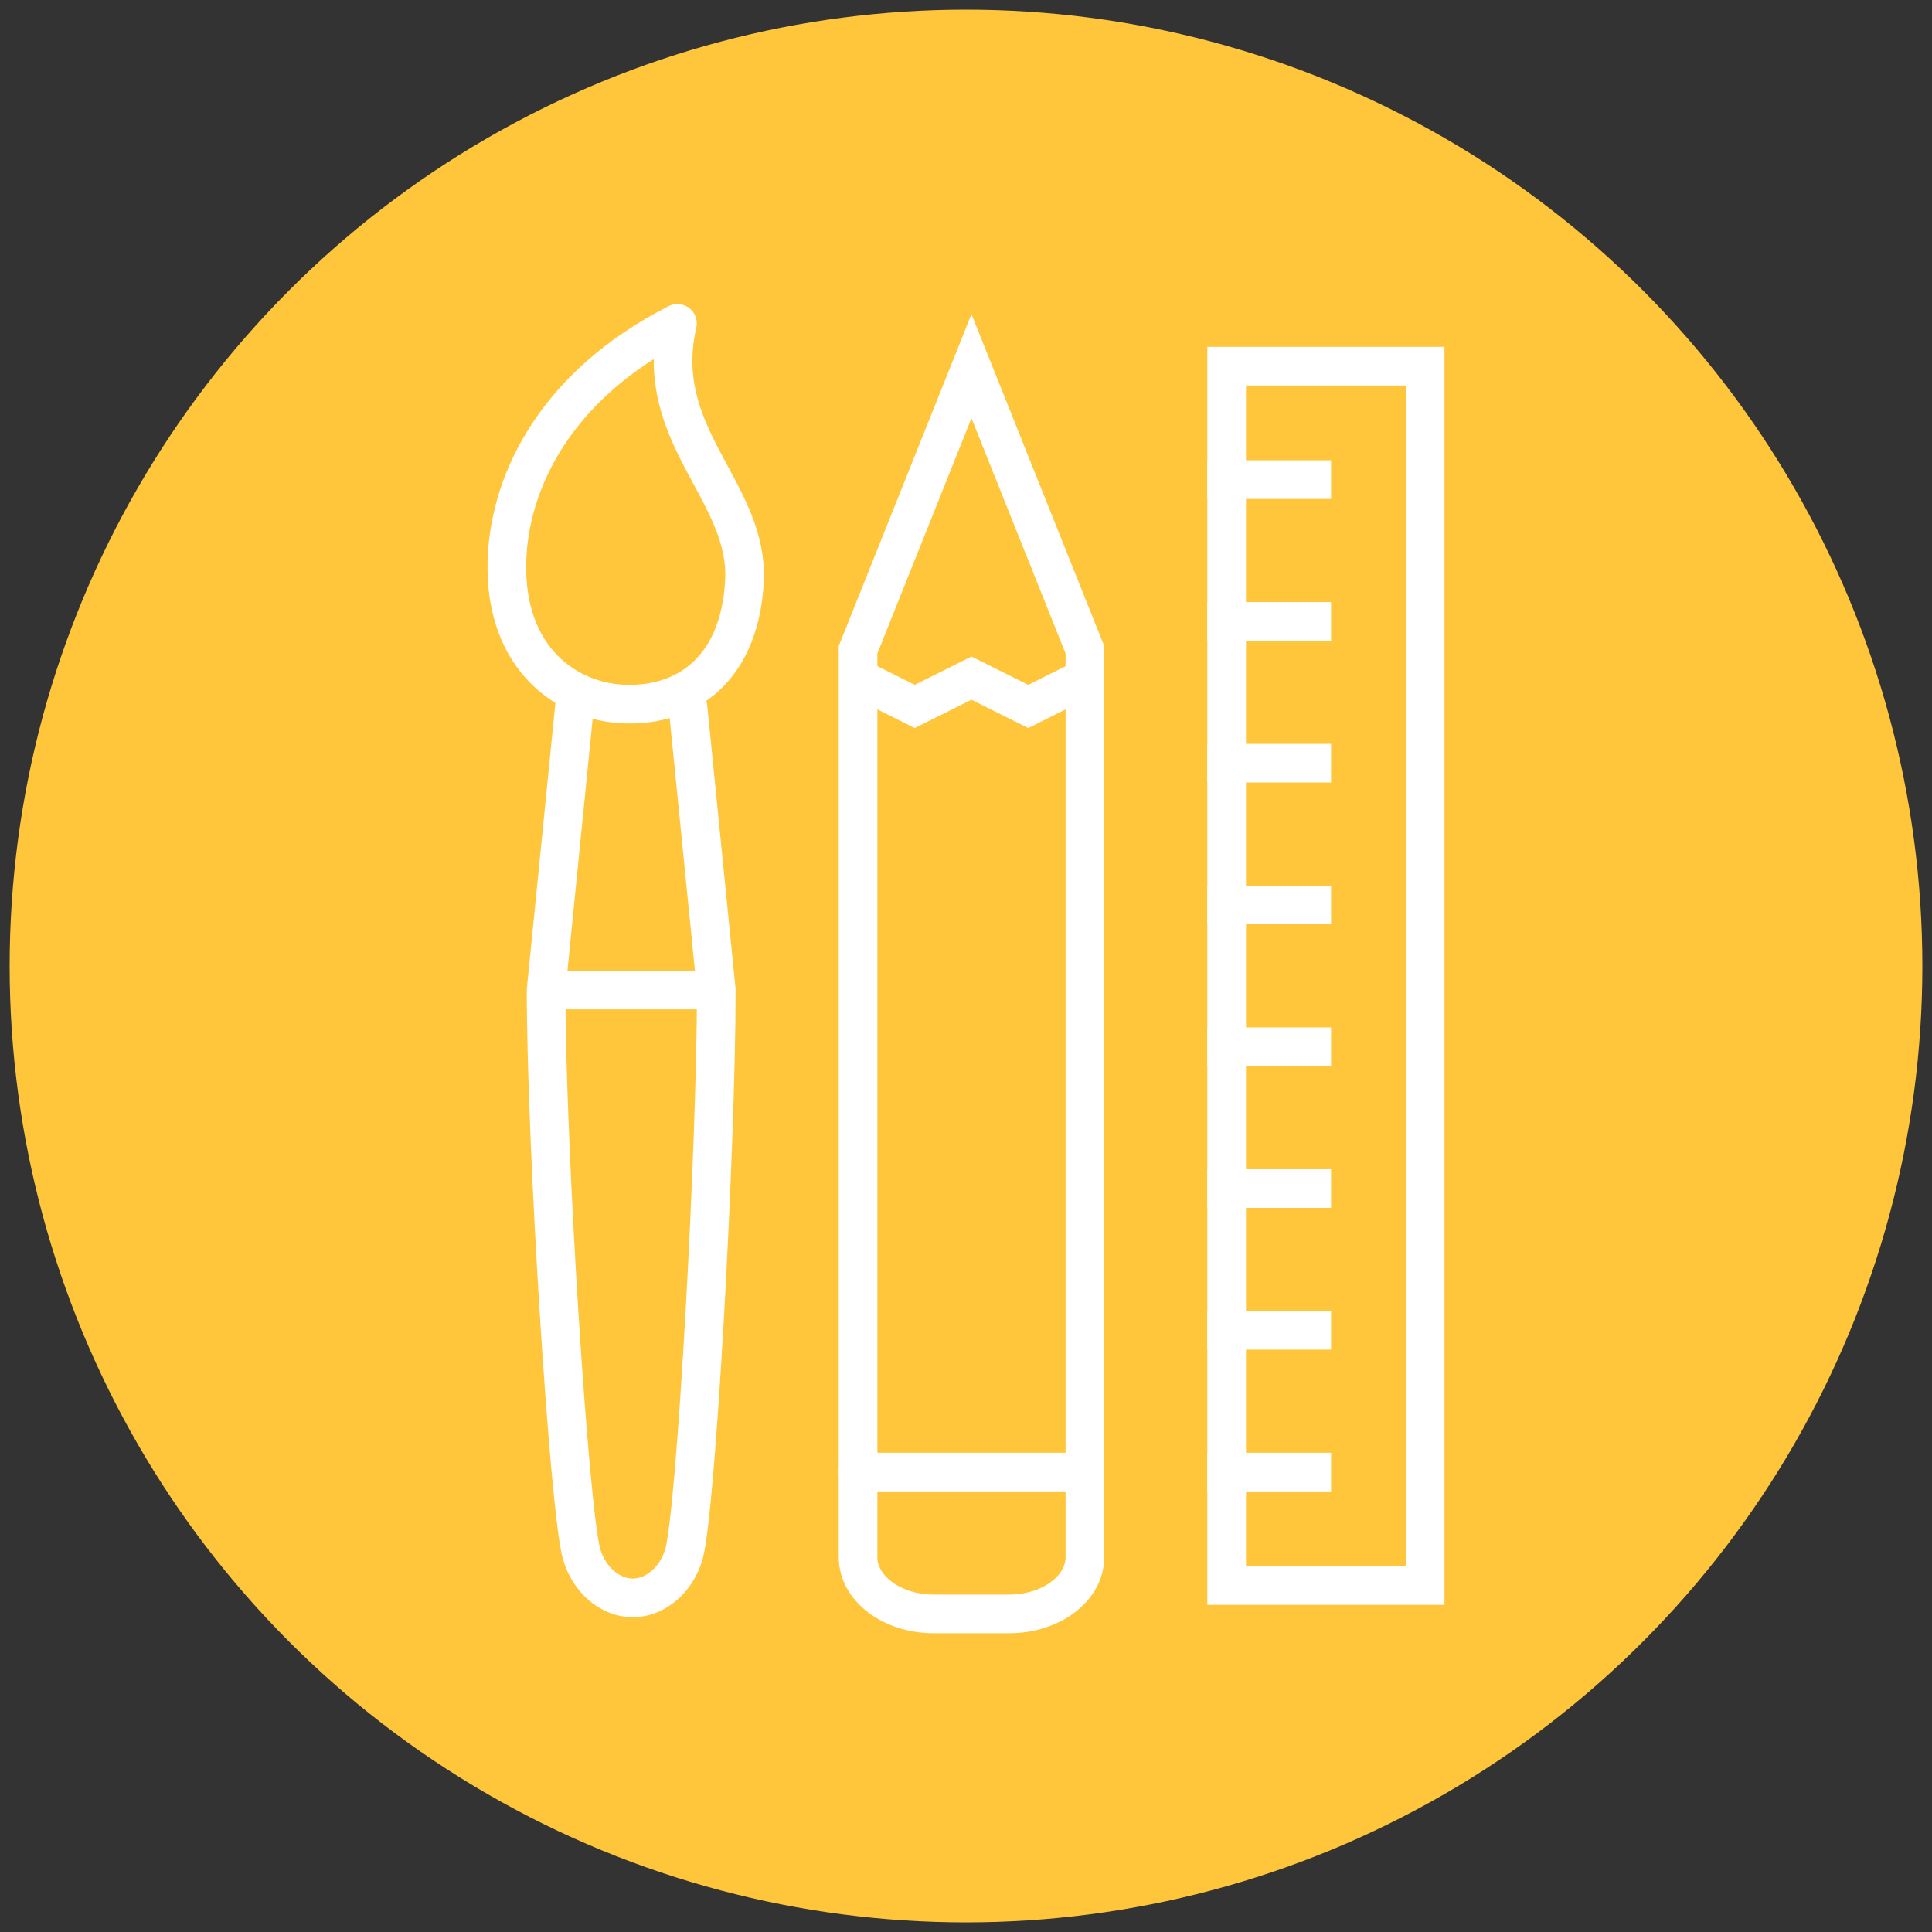
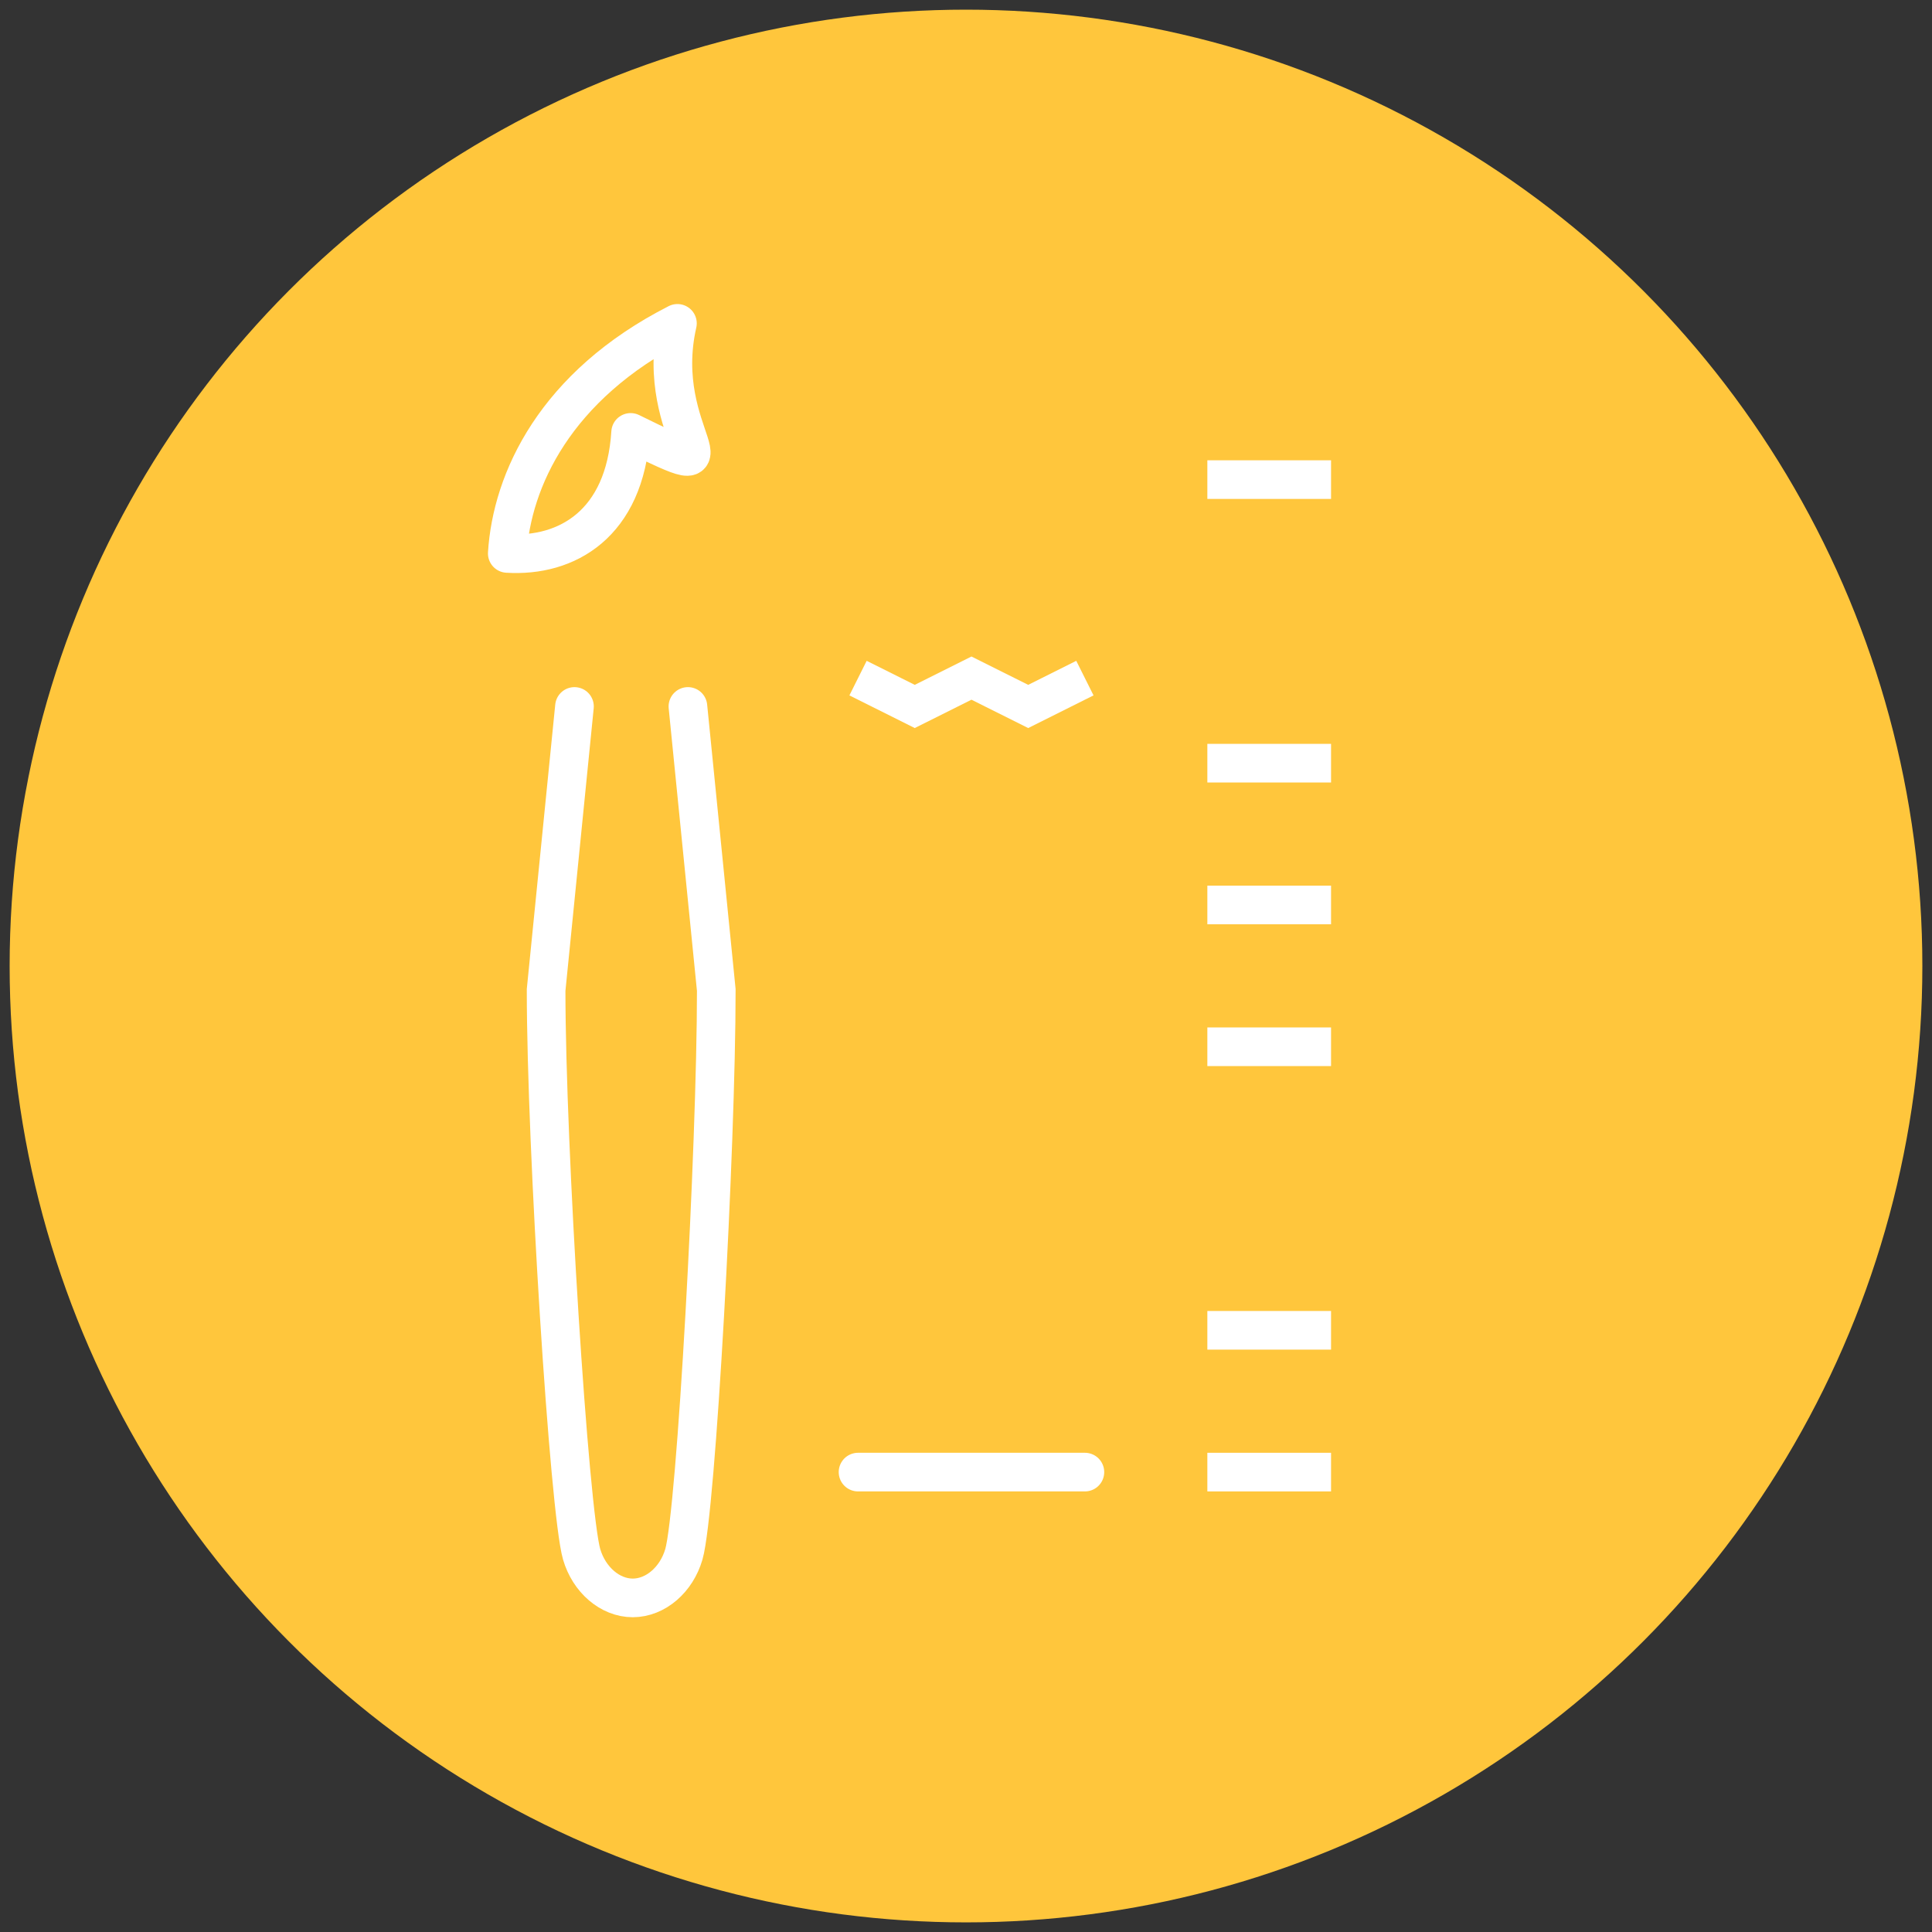
<svg xmlns="http://www.w3.org/2000/svg" xmlns:xlink="http://www.w3.org/1999/xlink" version="1.1" id="レイヤー_1" x="0px" y="0px" width="99.998px" height="100px" viewBox="0 0 99.998 100" enable-background="new 0 0 99.998 100" xml:space="preserve">
  <rect x="0" y="0" width="99.998" height="100" fill="#333333" stroke="none" />
  <circle fill="#FFC63C" cx="49.999" cy="50" r="49.5" />
  <g>
    <defs>
      <rect id="SVGID_1_" x="24.765" y="15" width="50.468" height="70" />
    </defs>
    <clipPath id="SVGID_2_">
      <use xlink:href="#SVGID_1_" overflow="visible" />
    </clipPath>
-     <path clip-path="url(#SVGID_2_)" fill="none" stroke="#FFFFFF" stroke-width="2" stroke-linejoin="round" stroke-miterlimit="10" d="   M35.063,16.737c-6.34,3.23-8.57,8.122-8.807,11.908c-0.322,5.143,2.811,7.596,5.887,7.788c3.078,0.192,6.088-1.52,6.385-6.264   C38.825,25.43,33.721,22.628,35.063,16.737z" />
+     <path clip-path="url(#SVGID_2_)" fill="none" stroke="#FFFFFF" stroke-width="2" stroke-linejoin="round" stroke-miterlimit="10" d="   M35.063,16.737c-6.34,3.23-8.57,8.122-8.807,11.908c3.078,0.192,6.088-1.52,6.385-6.264   C38.825,25.43,33.721,22.628,35.063,16.737z" />
    <path clip-path="url(#SVGID_2_)" fill="none" stroke="#FFFFFF" stroke-width="2" stroke-linecap="round" stroke-miterlimit="10" d="   M29.734,36.565l-1.468,14.678c0,8.165,1.199,27.014,1.839,29.206c0.384,1.312,1.462,2.254,2.646,2.257   c1.184-0.003,2.264-0.945,2.645-2.257c0.64-2.191,1.678-21.041,1.678-29.206l-1.468-14.678" />
-     <line clip-path="url(#SVGID_2_)" fill="none" stroke="#FFFFFF" stroke-width="2" stroke-miterlimit="10" x1="28.266" y1="51.243" x2="37.073" y2="51.243" />
-     <path clip-path="url(#SVGID_2_)" fill="none" stroke="#FFFFFF" stroke-width="2" stroke-linecap="round" stroke-miterlimit="10" d="   M52.239,83.533h-3.915c-2.162,0-3.912-1.316-3.912-2.936V33.63l5.87-14.677l5.871,14.677v46.968   C56.153,82.217,54.401,83.533,52.239,83.533z" />
    <line clip-path="url(#SVGID_2_)" fill="none" stroke="#FFFFFF" stroke-width="2" stroke-linecap="round" stroke-miterlimit="10" x1="44.411" y1="76.194" x2="56.153" y2="76.194" />
    <polyline clip-path="url(#SVGID_2_)" fill="none" stroke="#FFFFFF" stroke-width="2" stroke-miterlimit="10" points="   44.411,35.098 47.346,36.565 50.282,35.098 53.218,36.565 56.153,35.098  " />
-     <rect x="63.491" y="18.953" clip-path="url(#SVGID_2_)" fill="none" stroke="#FFFFFF" stroke-width="2" stroke-linecap="square" stroke-miterlimit="10" width="10.273" height="63.112" />
    <line clip-path="url(#SVGID_2_)" fill="none" stroke="#FFFFFF" stroke-width="2" stroke-linecap="square" stroke-miterlimit="10" x1="63.491" y1="24.824" x2="67.894" y2="24.824" />
-     <line clip-path="url(#SVGID_2_)" fill="none" stroke="#FFFFFF" stroke-width="2" stroke-linecap="square" stroke-miterlimit="10" x1="63.491" y1="32.162" x2="67.894" y2="32.162" />
    <line clip-path="url(#SVGID_2_)" fill="none" stroke="#FFFFFF" stroke-width="2" stroke-linecap="square" stroke-miterlimit="10" x1="63.491" y1="39.501" x2="67.894" y2="39.501" />
    <line clip-path="url(#SVGID_2_)" fill="none" stroke="#FFFFFF" stroke-width="2" stroke-linecap="square" stroke-miterlimit="10" x1="63.491" y1="46.84" x2="67.894" y2="46.84" />
    <line clip-path="url(#SVGID_2_)" fill="none" stroke="#FFFFFF" stroke-width="2" stroke-linecap="square" stroke-miterlimit="10" x1="63.491" y1="54.179" x2="67.894" y2="54.179" />
-     <line clip-path="url(#SVGID_2_)" fill="none" stroke="#FFFFFF" stroke-width="2" stroke-linecap="square" stroke-miterlimit="10" x1="63.491" y1="61.517" x2="67.894" y2="61.517" />
    <line clip-path="url(#SVGID_2_)" fill="none" stroke="#FFFFFF" stroke-width="2" stroke-linecap="square" stroke-miterlimit="10" x1="63.491" y1="68.855" x2="67.894" y2="68.855" />
    <line clip-path="url(#SVGID_2_)" fill="none" stroke="#FFFFFF" stroke-width="2" stroke-linecap="square" stroke-miterlimit="10" x1="63.491" y1="76.194" x2="67.894" y2="76.194" />
  </g>
</svg>